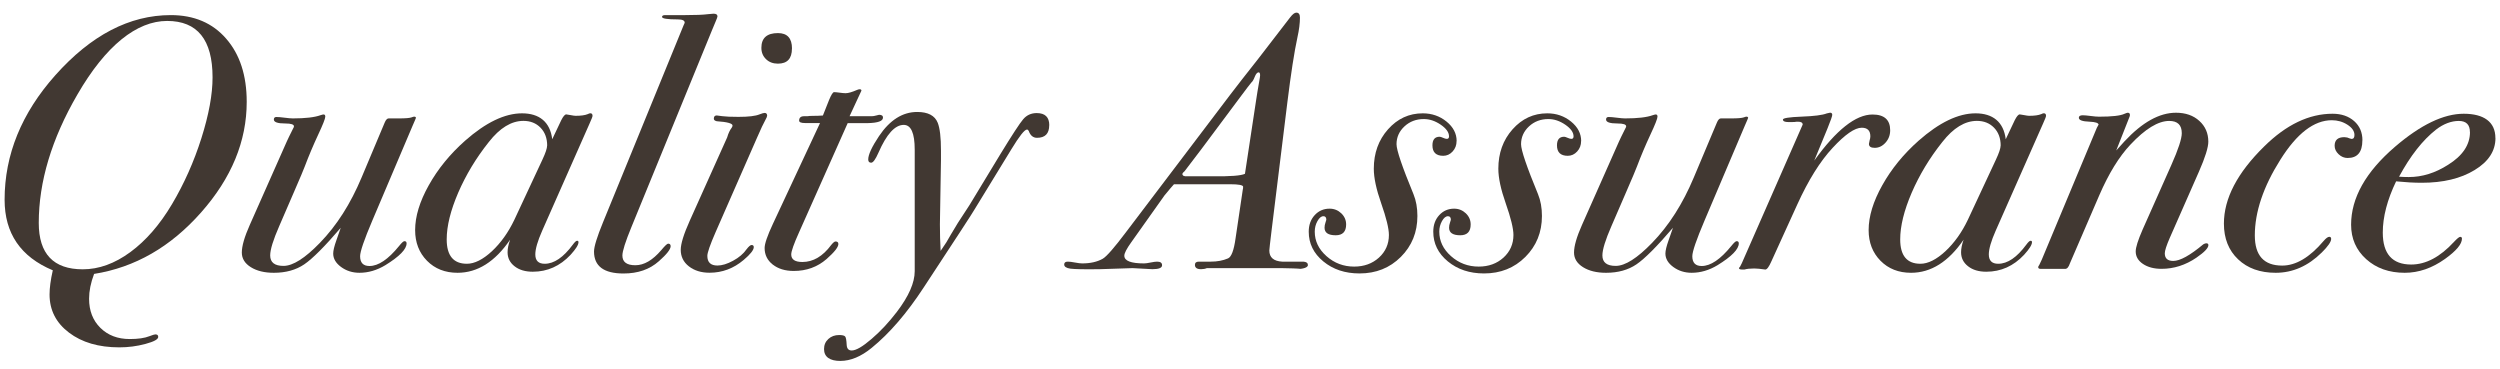
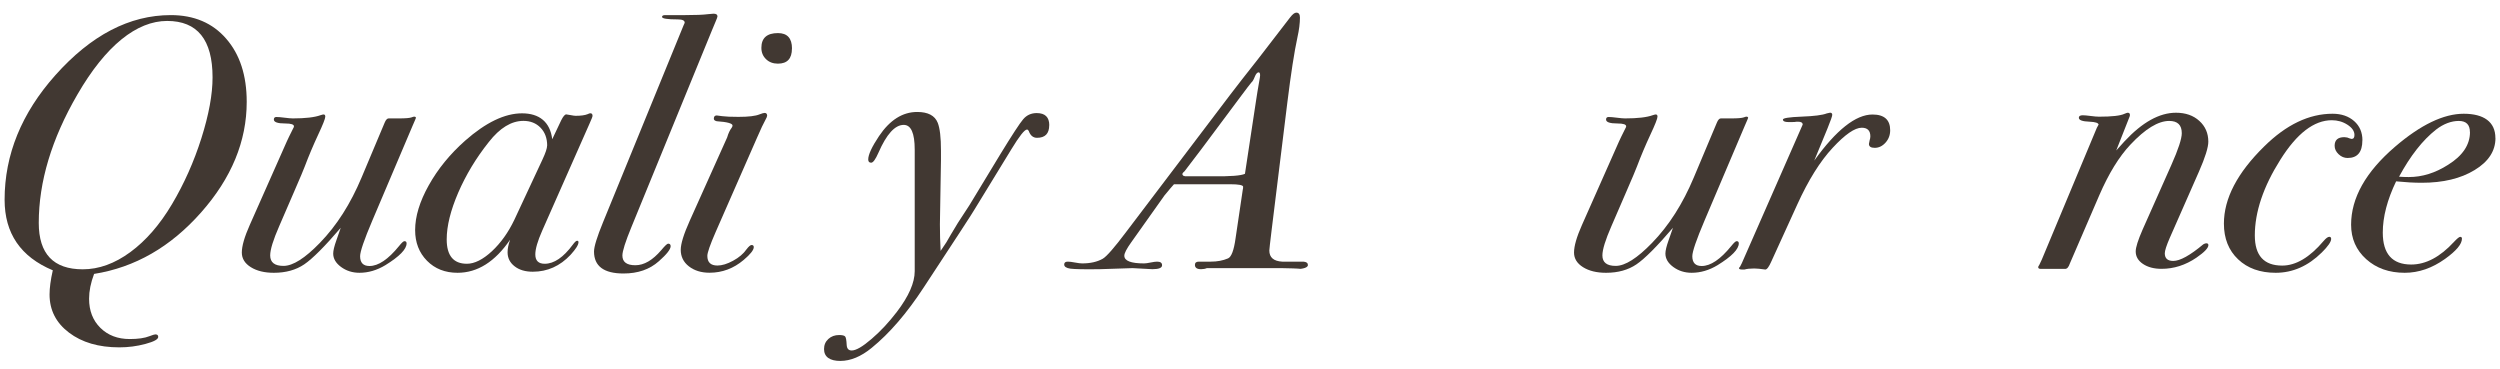
<svg xmlns="http://www.w3.org/2000/svg" id="Layer_2" data-name="Layer 2" viewBox="0 0 423.77 62.56">
  <defs>
    <style>
      .cls-1 {
        fill: none;
      }

      .cls-2 {
        fill: #413832;
      }
    </style>
  </defs>
  <g id="Layer_1-2" data-name="Layer 1">
    <g>
      <g>
        <path class="cls-2" d="m41.82,17.27c0,6.67-2.58,12.92-7.75,18.76-5.17,5.84-11.2,9.3-18.12,10.4-.57,1.5-.85,2.91-.85,4.21,0,2.03.64,3.68,1.92,4.94,1.28,1.26,2.94,1.89,4.97,1.89,1.42,0,2.54-.16,3.36-.49.53-.2.85-.3.98-.3.33,0,.49.14.49.43,0,.41-.72.8-2.17,1.19-1.44.39-2.92.58-4.42.58-3.5,0-6.34-.83-8.54-2.5-2.2-1.67-3.29-3.82-3.29-6.47,0-1.1.18-2.46.55-4.09-5.45-2.28-8.17-6.26-8.17-11.96,0-7.64,2.87-14.68,8.6-21.11C15.43,5.96,21.96,2.56,28.95,2.56c3.94,0,7.08,1.33,9.39,4,2.32,2.66,3.48,6.23,3.48,10.71Zm-5.79-4.16c0-6.38-2.57-9.56-7.7-9.56s-10.41,4.16-15.22,12.49c-4.36,7.51-6.54,14.76-6.54,21.75,0,5.24,2.49,7.86,7.46,7.86,2.73,0,5.42-.97,8.07-2.92,2.65-1.95,5-4.66,7.06-8.13,2.06-3.47,3.72-7.2,4.98-11.18,1.26-3.98,1.89-7.41,1.89-10.29Z" />
        <path class="cls-2" d="m70.49,20.01l-.12.31-.43.99-6.83,16.08c-1.38,3.24-2.07,5.26-2.07,6.04,0,1.11.53,1.66,1.59,1.66,1.5,0,3.17-1.12,5-3.37.45-.56.75-.84.92-.84.24,0,.37.12.37.37,0,.99-1.2,2.22-3.6,3.7-1.42.86-2.89,1.29-4.39,1.29-1.18,0-2.22-.33-3.11-.98-.9-.66-1.34-1.42-1.34-2.28,0-.49.18-1.25.55-2.28l.73-2.09c-2.72,3.18-4.79,5.25-6.19,6.2-1.4.95-3.12,1.43-5.15,1.43-1.59,0-2.89-.32-3.9-.95s-1.53-1.46-1.53-2.48c0-1.1.45-2.66,1.34-4.66l6.28-14.16c.16-.37.51-1.08,1.04-2.14.12-.2.18-.35.18-.43,0-.33-.49-.49-1.46-.49-1.3,0-1.95-.22-1.95-.67,0-.28.14-.43.43-.43.33,0,.79.04,1.4.12.61.08,1.08.12,1.4.12,2.11,0,3.68-.18,4.7-.55.24-.08.41-.12.49-.12.2,0,.3.12.3.37,0,.33-.41,1.36-1.22,3.09-.81,1.74-1.57,3.53-2.26,5.36-.16.45-.79,1.94-1.89,4.47l-2.44,5.64c-1.02,2.33-1.53,3.98-1.53,4.96,0,1.19.75,1.78,2.26,1.78,1.59,0,3.64-1.3,6.16-3.9,2.85-2.93,5.21-6.63,7.08-11.1l3.9-9.27c.2-.49.43-.73.67-.73-.04,0,.39,0,1.28,0h.49c1.1,0,1.81-.06,2.14-.18.2-.08.34-.12.43-.12.2,0,.3.08.3.25Z" />
        <path class="cls-2" d="m100.44,19.64c0,.12-.16.55-.49,1.27l-8.05,18.21c-.77,1.74-1.16,3.08-1.16,4.01,0,1.05.53,1.58,1.59,1.58,1.59,0,3.17-1.08,4.76-3.23.33-.45.57-.67.73-.67s.24.08.24.24c0,.45-.45,1.16-1.34,2.14-1.79,1.91-3.92,2.87-6.41,2.87-1.26,0-2.29-.3-3.08-.92-.79-.61-1.19-1.4-1.19-2.38,0-.61.14-1.32.43-2.13-2.56,3.74-5.53,5.61-8.91,5.61-2.11,0-3.84-.68-5.18-2.04-1.34-1.36-2.01-3.09-2.01-5.2,0-2.31.77-4.85,2.32-7.61,1.54-2.76,3.6-5.28,6.16-7.55,3.5-3.08,6.71-4.63,9.64-4.63s4.76,1.46,5.12,4.39l1.53-3.23c.33-.65.61-.98.85-.98.08,0,.32.04.73.12.41.08.69.12.85.12.89,0,1.59-.09,2.07-.29.16-.09.31-.14.43-.14.24,0,.37.14.37.42Zm-7.69,5.04c0-1.25-.38-2.27-1.13-3.04-.75-.77-1.72-1.15-2.9-1.15-2.03,0-3.99,1.19-5.86,3.58-2.16,2.71-3.88,5.57-5.19,8.59-1.3,3.02-1.95,5.66-1.95,7.92,0,2.75,1.14,4.13,3.42,4.13,1.3,0,2.71-.71,4.24-2.12,1.52-1.42,2.79-3.2,3.81-5.34l4.76-10.2c.53-1.13.79-1.92.79-2.37Z" />
        <path class="cls-2" d="m121.61,2.81c0,.08-.1.37-.31.85-.12.33-.33.81-.61,1.46l-13.66,33.37c-1.02,2.48-1.53,4.09-1.53,4.82,0,1.1.73,1.65,2.2,1.65s2.93-.85,4.39-2.56c.61-.73,1-1.1,1.16-1.1.28,0,.43.14.43.43,0,.53-.67,1.38-2.01,2.56-1.55,1.38-3.54,2.07-5.98,2.07-3.33,0-5-1.24-5-3.73,0-.82.51-2.47,1.53-4.96l13.66-33.4c.12-.24.18-.39.18-.43,0-.37-.39-.55-1.16-.55-1.79,0-2.68-.14-2.68-.42,0-.21.18-.31.55-.31h3.36c1.75,0,3.05-.05,3.9-.16.45-.05.75-.08.92-.08.45,0,.67.16.67.49Z" />
        <path class="cls-2" d="m130.03,19.64c0,.12-.1.36-.31.73-.28.49-.75,1.48-1.4,2.98l-7.02,16c-.94,2.15-1.4,3.49-1.4,4.02,0,1.1.57,1.64,1.71,1.64.77,0,1.66-.27,2.65-.81,1-.54,1.76-1.19,2.29-1.95.37-.48.65-.72.85-.72.24,0,.37.12.37.36,0,.48-.57,1.21-1.71,2.17-1.71,1.45-3.64,2.17-5.79,2.17-1.42,0-2.59-.37-3.51-1.09s-1.37-1.66-1.37-2.8c0-1.01.51-2.66,1.53-4.93l6.34-14.12c.2-.69.45-1.22.73-1.58.12-.16.18-.3.18-.43,0-.36-.89-.61-2.68-.73-.33-.08-.49-.22-.49-.43,0-.37.16-.55.49-.55.04,0,.34.04.92.12.57.08,1.48.12,2.75.12,1.71,0,2.91-.14,3.6-.43.41-.16.69-.24.85-.24.28,0,.43.16.43.49Zm4.21-11.41c0,1.71-.79,2.56-2.38,2.56-.81,0-1.49-.25-2.01-.76-.53-.51-.79-1.15-.79-1.92,0-1.67.94-2.5,2.81-2.5,1.59,0,2.38.88,2.38,2.62Z" />
-         <path class="cls-2" d="m149.67,19.95c0,.57-.85.88-2.56.92h-3.42l-8.23,18.48c-.9,1.99-1.34,3.25-1.34,3.78,0,.85.63,1.28,1.89,1.28,1.83,0,3.46-.96,4.88-2.88.33-.4.57-.6.73-.6.32,0,.49.14.49.43,0,.53-.67,1.38-2.01,2.56-1.55,1.34-3.4,2.01-5.55,2.01-1.46,0-2.65-.37-3.57-1.09-.92-.73-1.37-1.66-1.37-2.8,0-.73.47-2.09,1.4-4.08l7.99-17.1h-2.5c-.69,0-1.04-.14-1.04-.41,0-.5.28-.75.85-.75h.55c.2-.04.53-.06.98-.06.57,0,1.12-.02,1.65-.06l1.04-2.62c.37-.89.65-1.34.85-1.34s.52.03.95.09c.43.06.76.09,1.01.09.45,0,1.1-.19,1.95-.56.16-.07.31-.11.43-.11.2,0,.3.08.3.24l-.67,1.44-1.34,2.89h3.78c.2,0,.45-.04.73-.12.28-.08.45-.12.49-.12.45,0,.67.16.67.49Z" />
        <path class="cls-2" d="m177.85,21.23c0,1.42-.69,2.13-2.07,2.13-.65,0-1.12-.38-1.4-1.16-.08-.16-.18-.24-.3-.24-.41,0-1.28,1.1-2.62,3.3l-6.28,10.26c-.24.45-3.11,4.85-8.6,13.2-2.85,4.36-5.79,7.78-8.84,10.26-1.79,1.46-3.56,2.2-5.31,2.2s-2.75-.67-2.75-2.01c0-.69.24-1.26.73-1.71.49-.45,1.1-.67,1.83-.67.53,0,.86.08,1.01.24s.23.65.27,1.46c.04.61.32.92.85.92.73,0,1.85-.65,3.37-1.96,1.52-1.3,2.94-2.83,4.28-4.58,2.02-2.65,3.03-4.95,3.03-6.9v-20.59c0-2.81-.62-4.21-1.86-4.21-1.49,0-2.91,1.57-4.28,4.7-.5,1.14-.91,1.71-1.24,1.71s-.5-.18-.5-.55c0-.81.61-2.13,1.83-3.96,1.83-2.72,3.99-4.09,6.47-4.09,1.83,0,2.99.61,3.48,1.83.37.94.55,2.5.55,4.7v1.65l-.18,10.86c0,1.5.04,3.01.12,4.51l.98-1.46c.41-.73,1.06-1.83,1.95-3.29l1.95-2.99,5.25-8.66c1.99-3.25,3.28-5.23,3.87-5.92.59-.69,1.35-1.04,2.29-1.04,1.42,0,2.13.69,2.13,2.07Z" />
        <path class="cls-2" d="m221.71,44.89c0,.45-.69.7-2.07.74,1.5-.06.71-.12-2.38-.18h-12.69c-.29.12-.61.18-.98.18-.69,0-1.04-.24-1.04-.73,0-.37.22-.55.67-.55h2.01c1.1,0,2.07-.18,2.93-.55.57-.24,1-1.38,1.28-3.42l1.22-8.23c.04-.12.06-.29.06-.49,0-.28-.73-.43-2.2-.43h-9.52c-.24.25-.77.88-1.59,1.87l-5.67,7.99c-.77,1.08-1.16,1.83-1.16,2.25,0,.88,1.12,1.31,3.35,1.31.24,0,.61-.05,1.1-.15.49-.1.85-.15,1.1-.15.57,0,.85.2.85.61,0,.45-.55.67-1.65.67l-3.35-.18-5.55.18c-2.64.04-4.31,0-5-.09-.69-.1-1.04-.34-1.04-.7,0-.33.2-.49.61-.49.29,0,.69.05,1.22.15.53.1.94.15,1.22.15,1.38,0,2.54-.26,3.48-.79.65-.37,1.97-1.88,3.96-4.53l17.63-23.25c1.06-1.39,2.66-3.45,4.82-6.18l5.37-6.97c.41-.53.75-.79,1.04-.79.41,0,.61.29.61.85,0,.94-.14,2.06-.43,3.36-.53,2.44-1.1,6.13-1.71,11.06l-2.68,21.75c-.24,2-.37,3.1-.37,3.3,0,1.18.73,1.81,2.2,1.89h3.6c.49.05.73.22.73.54Zm-8.11-32.08c0-.36-.08-.55-.24-.55-.24,0-.47.25-.67.76-.2.51-.39.82-.55.94-.24.28-.9,1.13-1.95,2.55l-6.53,8.75c-.73.97-1.69,2.23-2.87,3.77-.2.16-.33.3-.37.43,0,.32.28.47.85.42h4.27c3.01.04,4.84-.1,5.49-.42l1.89-12.46c.12-.81.3-1.93.55-3.34.08-.41.12-.69.12-.85Z" />
-         <path class="cls-2" d="m246.9,23.91c0,.69-.22,1.28-.67,1.77-.45.49-.98.73-1.59.73-1.22,0-1.83-.59-1.83-1.77,0-.98.41-1.46,1.22-1.46.12,0,.31.06.58.18.26.12.48.18.64.18.24,0,.37-.14.37-.42,0-.68-.47-1.34-1.4-1.98-.94-.64-1.89-.96-2.87-.96-1.3,0-2.4.42-3.29,1.25-.89.83-1.34,1.84-1.34,3.01,0,1.01.96,3.83,2.87,8.46.45,1.1.67,2.33.67,3.71,0,2.76-.94,5.07-2.81,6.94s-4.21,2.8-7.01,2.8c-2.44,0-4.48-.68-6.13-2.04-1.65-1.36-2.47-3.04-2.47-5.03,0-1.14.33-2.07,1.01-2.81.67-.73,1.51-1.1,2.53-1.1.77,0,1.43.27,1.98.79.55.53.82,1.16.82,1.89,0,1.22-.59,1.83-1.77,1.83-1.26,0-1.89-.43-1.89-1.28,0-.28.05-.57.15-.85.1-.28.15-.45.15-.49,0-.41-.16-.61-.49-.61-.37,0-.7.27-1.01.82s-.46,1.15-.46,1.8c0,1.59.66,2.97,1.99,4.15,1.33,1.18,2.89,1.77,4.69,1.77,1.68,0,3.08-.51,4.2-1.52,1.12-1.02,1.69-2.3,1.69-3.84,0-1.1-.44-2.89-1.31-5.37-.83-2.36-1.25-4.31-1.25-5.86,0-2.64.8-4.87,2.41-6.68,1.61-1.81,3.57-2.71,5.89-2.71,1.54,0,2.89.47,4.03,1.4s1.71,2.03,1.71,3.29Z" />
-         <path class="cls-2" d="m268.01,23.91c0,.69-.22,1.28-.67,1.77-.45.49-.98.73-1.59.73-1.22,0-1.83-.59-1.83-1.77,0-.98.41-1.46,1.22-1.46.12,0,.31.06.58.18.26.12.48.18.64.18.24,0,.37-.14.37-.42,0-.68-.47-1.34-1.4-1.98-.94-.64-1.89-.96-2.87-.96-1.3,0-2.4.42-3.29,1.25-.89.83-1.34,1.84-1.34,3.01,0,1.01.96,3.83,2.87,8.46.45,1.1.67,2.33.67,3.71,0,2.76-.94,5.07-2.81,6.94s-4.21,2.8-7.01,2.8c-2.44,0-4.48-.68-6.13-2.04-1.65-1.36-2.47-3.04-2.47-5.03,0-1.14.33-2.07,1.01-2.81.67-.73,1.51-1.1,2.53-1.1.77,0,1.43.27,1.98.79.55.53.82,1.16.82,1.89,0,1.22-.59,1.83-1.77,1.83-1.26,0-1.89-.43-1.89-1.28,0-.28.05-.57.15-.85.1-.28.15-.45.15-.49,0-.41-.16-.61-.49-.61-.37,0-.7.27-1.01.82s-.46,1.15-.46,1.8c0,1.59.66,2.97,1.99,4.15,1.33,1.18,2.89,1.77,4.69,1.77,1.68,0,3.08-.51,4.2-1.52,1.12-1.02,1.69-2.3,1.69-3.84,0-1.1-.44-2.89-1.31-5.37-.83-2.36-1.25-4.31-1.25-5.86,0-2.64.8-4.87,2.41-6.68,1.61-1.81,3.57-2.71,5.89-2.71,1.54,0,2.89.47,4.03,1.4s1.71,2.03,1.71,3.29Z" />
        <path class="cls-2" d="m296.31,20.01l-.12.31-.43.99-6.83,16.08c-1.38,3.24-2.07,5.26-2.07,6.04,0,1.11.53,1.66,1.59,1.66,1.5,0,3.17-1.12,5-3.37.45-.56.75-.84.92-.84.24,0,.37.12.37.37,0,.99-1.2,2.22-3.6,3.7-1.42.86-2.89,1.29-4.39,1.29-1.18,0-2.22-.33-3.11-.98-.9-.66-1.34-1.42-1.34-2.28,0-.49.18-1.25.55-2.28l.73-2.09c-2.72,3.18-4.79,5.25-6.19,6.2-1.4.95-3.12,1.43-5.15,1.43-1.59,0-2.89-.32-3.9-.95s-1.53-1.46-1.53-2.48c0-1.1.45-2.66,1.34-4.66l6.28-14.16c.16-.37.51-1.08,1.04-2.14.12-.2.18-.35.18-.43,0-.33-.49-.49-1.46-.49-1.3,0-1.95-.22-1.95-.67,0-.28.14-.43.43-.43.33,0,.79.04,1.4.12.61.08,1.08.12,1.4.12,2.11,0,3.68-.18,4.7-.55.24-.08.41-.12.49-.12.2,0,.3.12.3.37,0,.33-.41,1.36-1.22,3.09-.81,1.74-1.57,3.53-2.26,5.36-.16.45-.79,1.94-1.89,4.47l-2.44,5.64c-1.02,2.33-1.53,3.98-1.53,4.96,0,1.19.75,1.78,2.26,1.78,1.59,0,3.64-1.3,6.16-3.9,2.85-2.93,5.21-6.63,7.08-11.1l3.9-9.27c.2-.49.43-.73.67-.73-.04,0,.39,0,1.28,0h.49c1.1,0,1.81-.06,2.14-.18.2-.08.34-.12.43-.12.2,0,.3.08.3.25Z" />
        <path class="cls-2" d="m320.4,22.08c0,.81-.26,1.51-.79,2.1-.53.59-1.14.88-1.83.88-.65,0-.98-.22-.98-.67l.12-.61c.08-.24.12-.47.12-.67,0-.97-.49-1.46-1.46-1.46-1.18,0-2.83,1.14-4.94,3.42-2.12,2.28-4.11,5.47-5.98,9.58l-4.39,9.64c-.41.94-.75,1.4-1.04,1.4-.81-.12-1.44-.18-1.89-.18-.69,0-1.24.06-1.65.18h-.37c-.37,0-.55-.08-.55-.24,0-.04.06-.12.18-.24l.31-.61,10.31-23.48c0-.33-.26-.49-.79-.49.04,0-.04,0-.24,0-.16.04-.43.06-.79.06h-.61c-.61,0-.92-.14-.92-.43,0-.24,1.06-.41,3.17-.49,2.11-.08,3.54-.26,4.27-.55.33-.08.51-.12.55-.12.24,0,.37.12.37.37,0,.2-.26.96-.79,2.26l-2.26,5.49c3.74-5.21,7.04-7.81,9.88-7.81,1.99,0,2.99.9,2.99,2.68Z" />
-         <path class="cls-2" d="m346.82,19.64c0,.12-.16.55-.49,1.27l-8.05,18.21c-.77,1.74-1.16,3.08-1.16,4.01,0,1.05.53,1.58,1.59,1.58,1.59,0,3.17-1.08,4.76-3.23.33-.45.57-.67.73-.67s.24.08.24.24c0,.45-.45,1.16-1.34,2.14-1.79,1.91-3.92,2.87-6.41,2.87-1.26,0-2.29-.3-3.08-.92-.79-.61-1.19-1.4-1.19-2.38,0-.61.14-1.32.43-2.13-2.56,3.74-5.53,5.61-8.91,5.61-2.11,0-3.84-.68-5.18-2.04-1.34-1.36-2.01-3.09-2.01-5.2,0-2.31.77-4.85,2.32-7.61,1.54-2.76,3.6-5.28,6.16-7.55,3.5-3.08,6.71-4.63,9.64-4.63s4.76,1.46,5.12,4.39l1.53-3.23c.33-.65.61-.98.85-.98.08,0,.32.04.73.12.41.08.69.12.85.12.89,0,1.59-.09,2.07-.29.16-.09.31-.14.43-.14.24,0,.37.14.37.42Zm-7.69,5.04c0-1.25-.38-2.27-1.13-3.04-.75-.77-1.72-1.15-2.9-1.15-2.03,0-3.99,1.19-5.86,3.58-2.16,2.71-3.88,5.57-5.19,8.59-1.3,3.02-1.95,5.66-1.95,7.92,0,2.75,1.14,4.13,3.42,4.13,1.3,0,2.71-.71,4.24-2.12,1.52-1.42,2.79-3.2,3.81-5.34l4.76-10.2c.53-1.13.79-1.92.79-2.37Z" />
        <path class="cls-2" d="m374.33,24c0,.98-.53,2.68-1.59,5.09l-4.94,11.22c-.57,1.31-.85,2.19-.85,2.63,0,.86.48,1.29,1.43,1.29,1.16,0,2.85-.94,5.09-2.81.21-.12.37-.18.5-.18.25,0,.37.1.37.31,0,.49-.68,1.2-2.03,2.13-1.85,1.26-3.82,1.89-5.92,1.89-1.27,0-2.32-.28-3.14-.83-.82-.55-1.23-1.26-1.23-2.12,0-.69.39-1.92,1.16-3.68l4.88-10.97c1.18-2.65,1.77-4.45,1.77-5.39,0-1.39-.71-2.08-2.13-2.08-1.87,0-4.07,1.34-6.59,4.03-1.91,2.03-3.66,4.88-5.25,8.54l-5,11.59c-.2.61-.47.92-.79.92h-4.15c-.28,0-.43-.1-.43-.3,0-.08.06-.2.18-.36l.43-.91,9.33-22.34c.12-.2.22-.38.3-.55-.04-.28-.55-.45-1.52-.49-1.22-.04-1.83-.26-1.83-.67,0-.28.22-.42.67-.42.28,0,.73.04,1.34.12.61.08,1.08.12,1.4.12,2.2,0,3.64-.16,4.33-.49.28-.12.47-.18.55-.18.24,0,.37.12.37.37,0,.12-.02.22-.06.3l-2.26,5.73c.33-.37.79-.89,1.4-1.55,3.01-3.23,5.92-4.85,8.72-4.85,1.63,0,2.95.46,3.96,1.38,1.02.92,1.53,2.1,1.53,3.53Z" />
        <path class="cls-2" d="m400.44,23.79c0,1.99-.83,2.99-2.5,2.99-.57,0-1.08-.21-1.53-.64-.45-.43-.67-.9-.67-1.43,0-.98.55-1.46,1.65-1.46l.49.06c.28.12.53.2.73.24.33,0,.49-.22.49-.67,0-.65-.4-1.23-1.19-1.74-.79-.51-1.68-.76-2.65-.76-3.01,0-5.92,2.23-8.72,6.69-2.89,4.58-4.33,8.86-4.33,12.84,0,3.41,1.54,5.11,4.64,5.11,2.32,0,4.66-1.39,7.01-4.16.41-.48.73-.72.98-.72.2,0,.31.12.31.36,0,.48-.53,1.25-1.59,2.3-2.32,2.29-4.92,3.44-7.81,3.44-2.64,0-4.77-.76-6.37-2.28-1.61-1.52-2.41-3.54-2.41-6.06,0-4.26,2.28-8.62,6.83-13.08,3.74-3.69,7.6-5.54,11.59-5.54,1.5,0,2.72.42,3.66,1.25.94.83,1.4,1.92,1.4,3.26Z" />
        <path class="cls-2" d="m423,23.4c0,2.19-1.18,4-3.54,5.43-2.36,1.44-5.35,2.15-8.97,2.15-1.3,0-2.74-.08-4.33-.24-1.5,3.12-2.26,6.01-2.26,8.69,0,3.6,1.61,5.41,4.82,5.41,2.48,0,4.9-1.28,7.26-3.85.53-.56.87-.84,1.04-.84.2,0,.3.1.3.3,0,.93-.96,2.07-2.87,3.44-2.2,1.57-4.47,2.35-6.83,2.35-2.64,0-4.82-.77-6.53-2.31s-2.56-3.49-2.56-5.84c0-4.54,2.48-8.95,7.44-13.21,4.35-3.73,8.24-5.6,11.65-5.6s5.37,1.38,5.37,4.12Zm-4.33-1.01c0-1.26-.63-1.89-1.89-1.89s-2.58.49-3.84,1.46c-2.28,1.79-4.37,4.45-6.28,7.99.49.04,1.04.06,1.65.06,2.28,0,4.49-.69,6.65-2.07,2.48-1.54,3.72-3.4,3.72-5.55Z" />
      </g>
-       <rect class="cls-1" width="423.77" height="62.56" />
    </g>
  </g>
</svg>